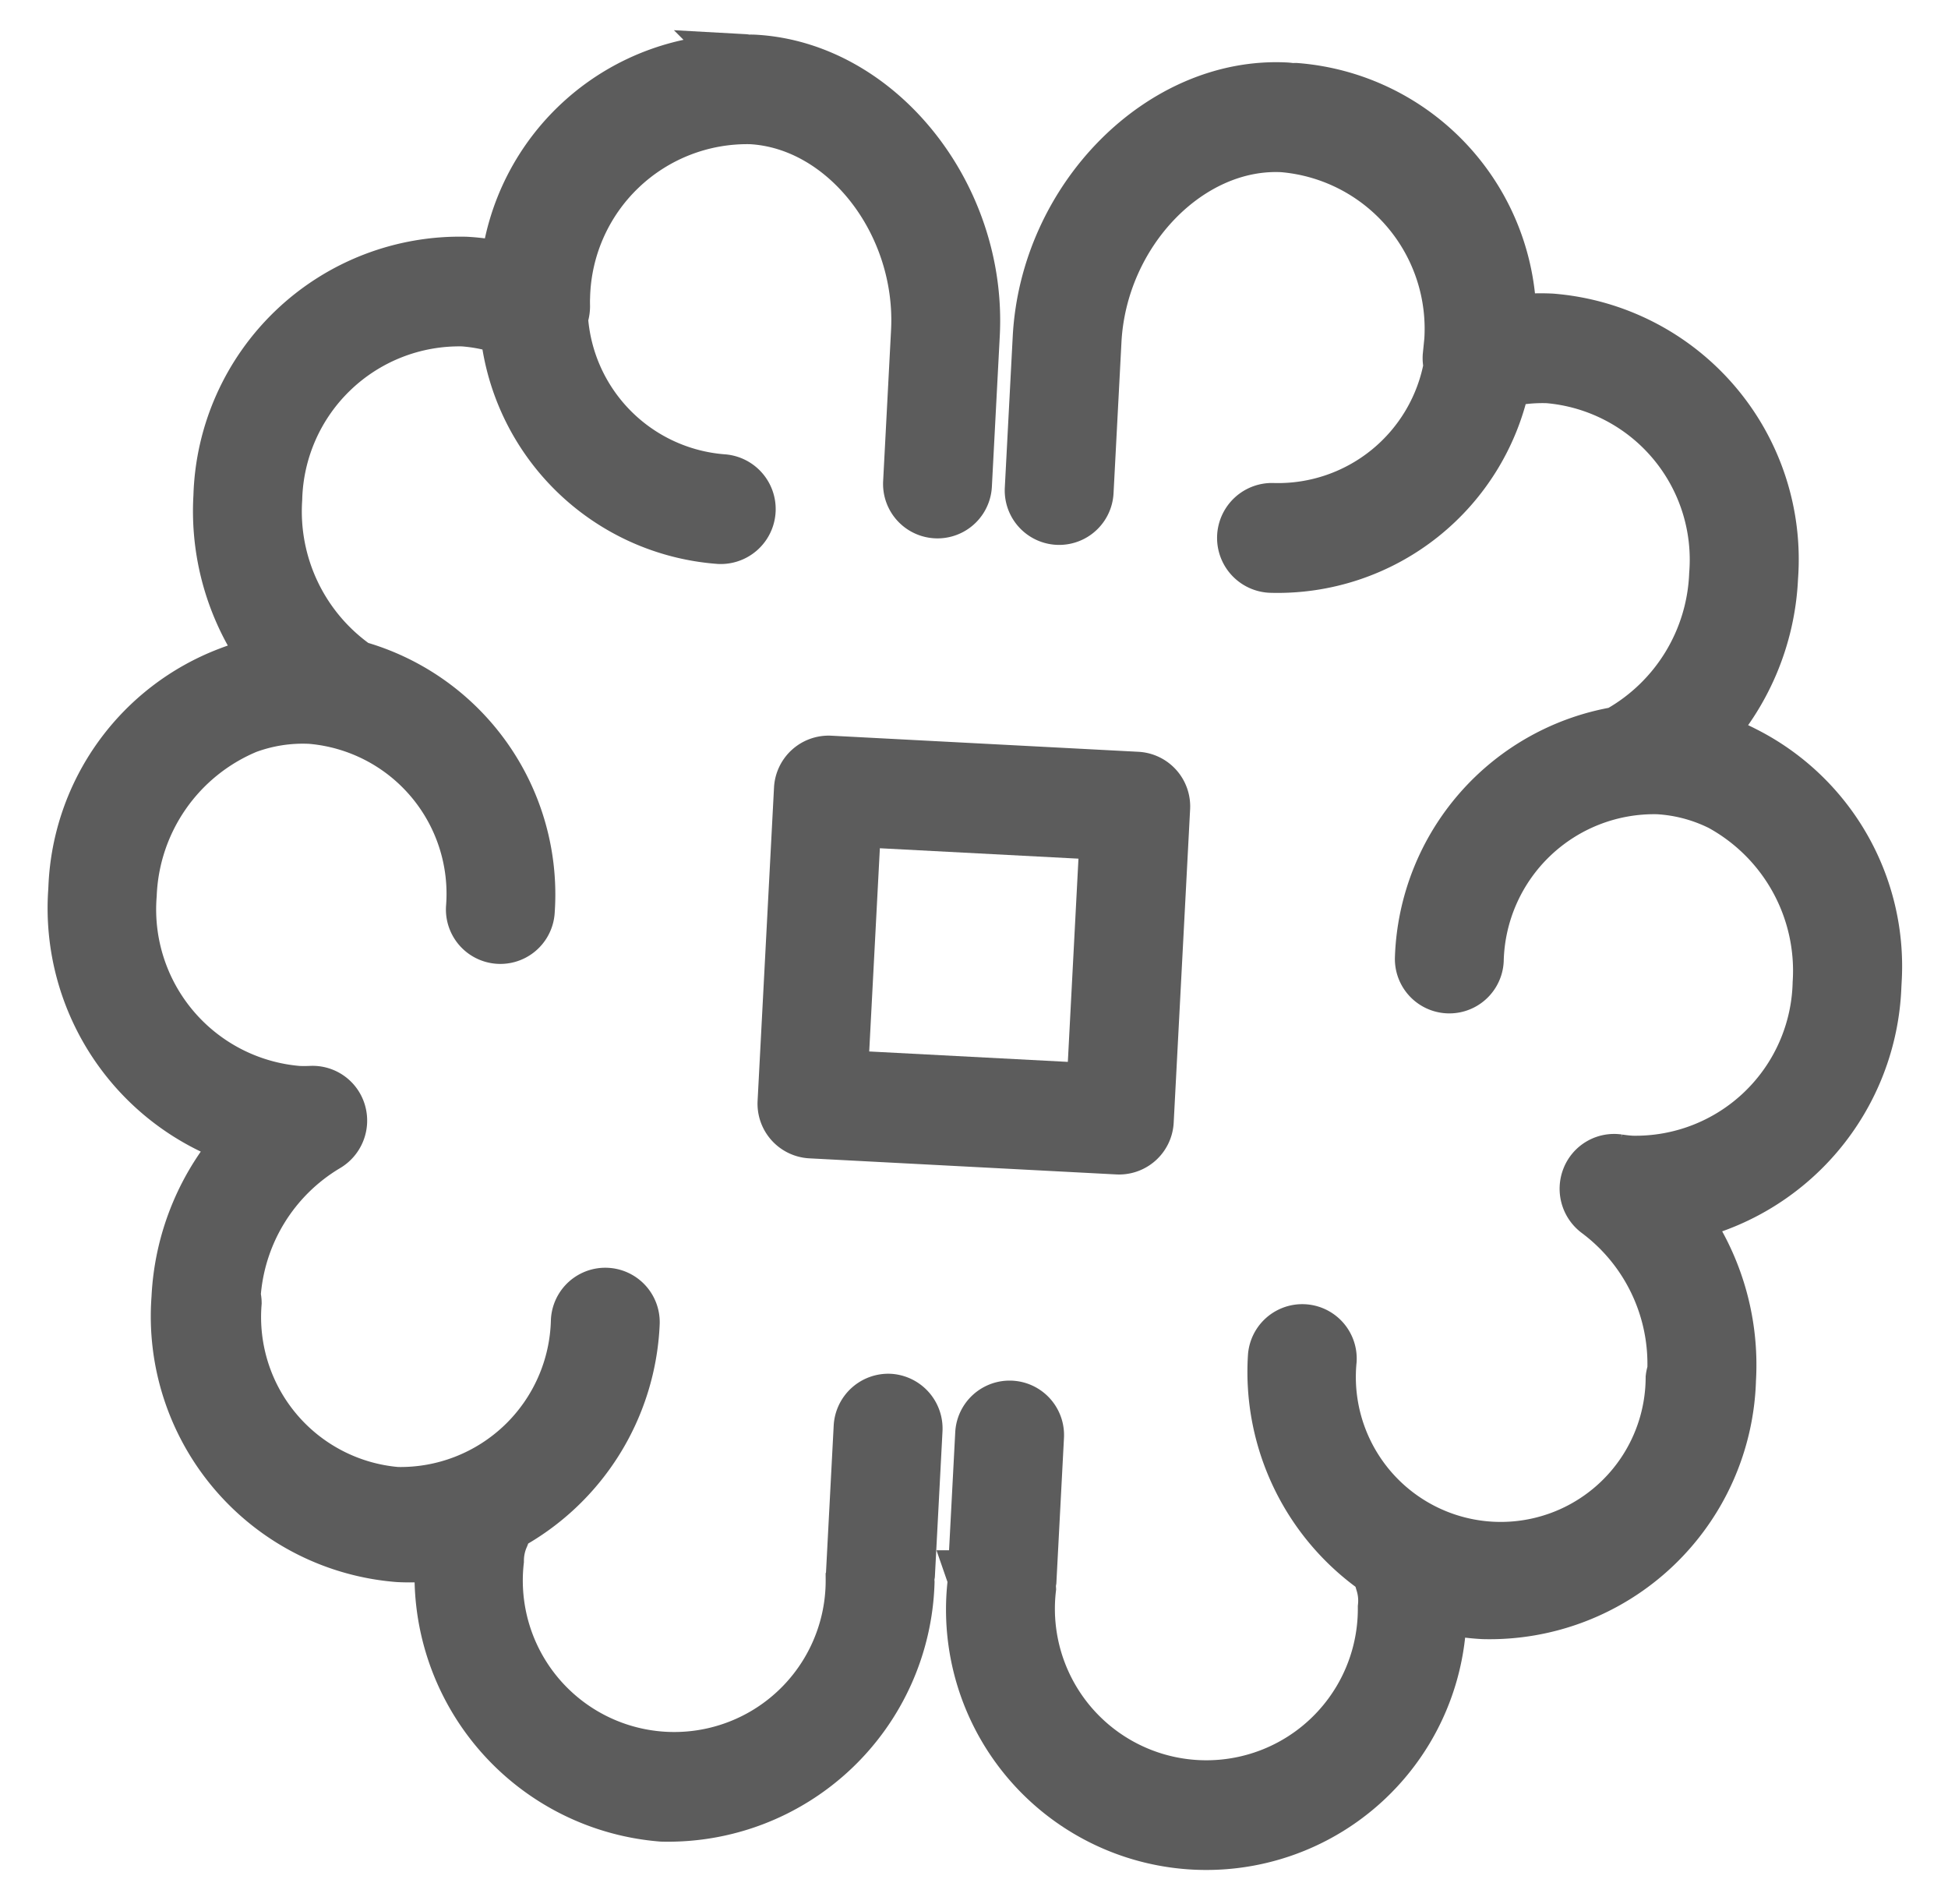
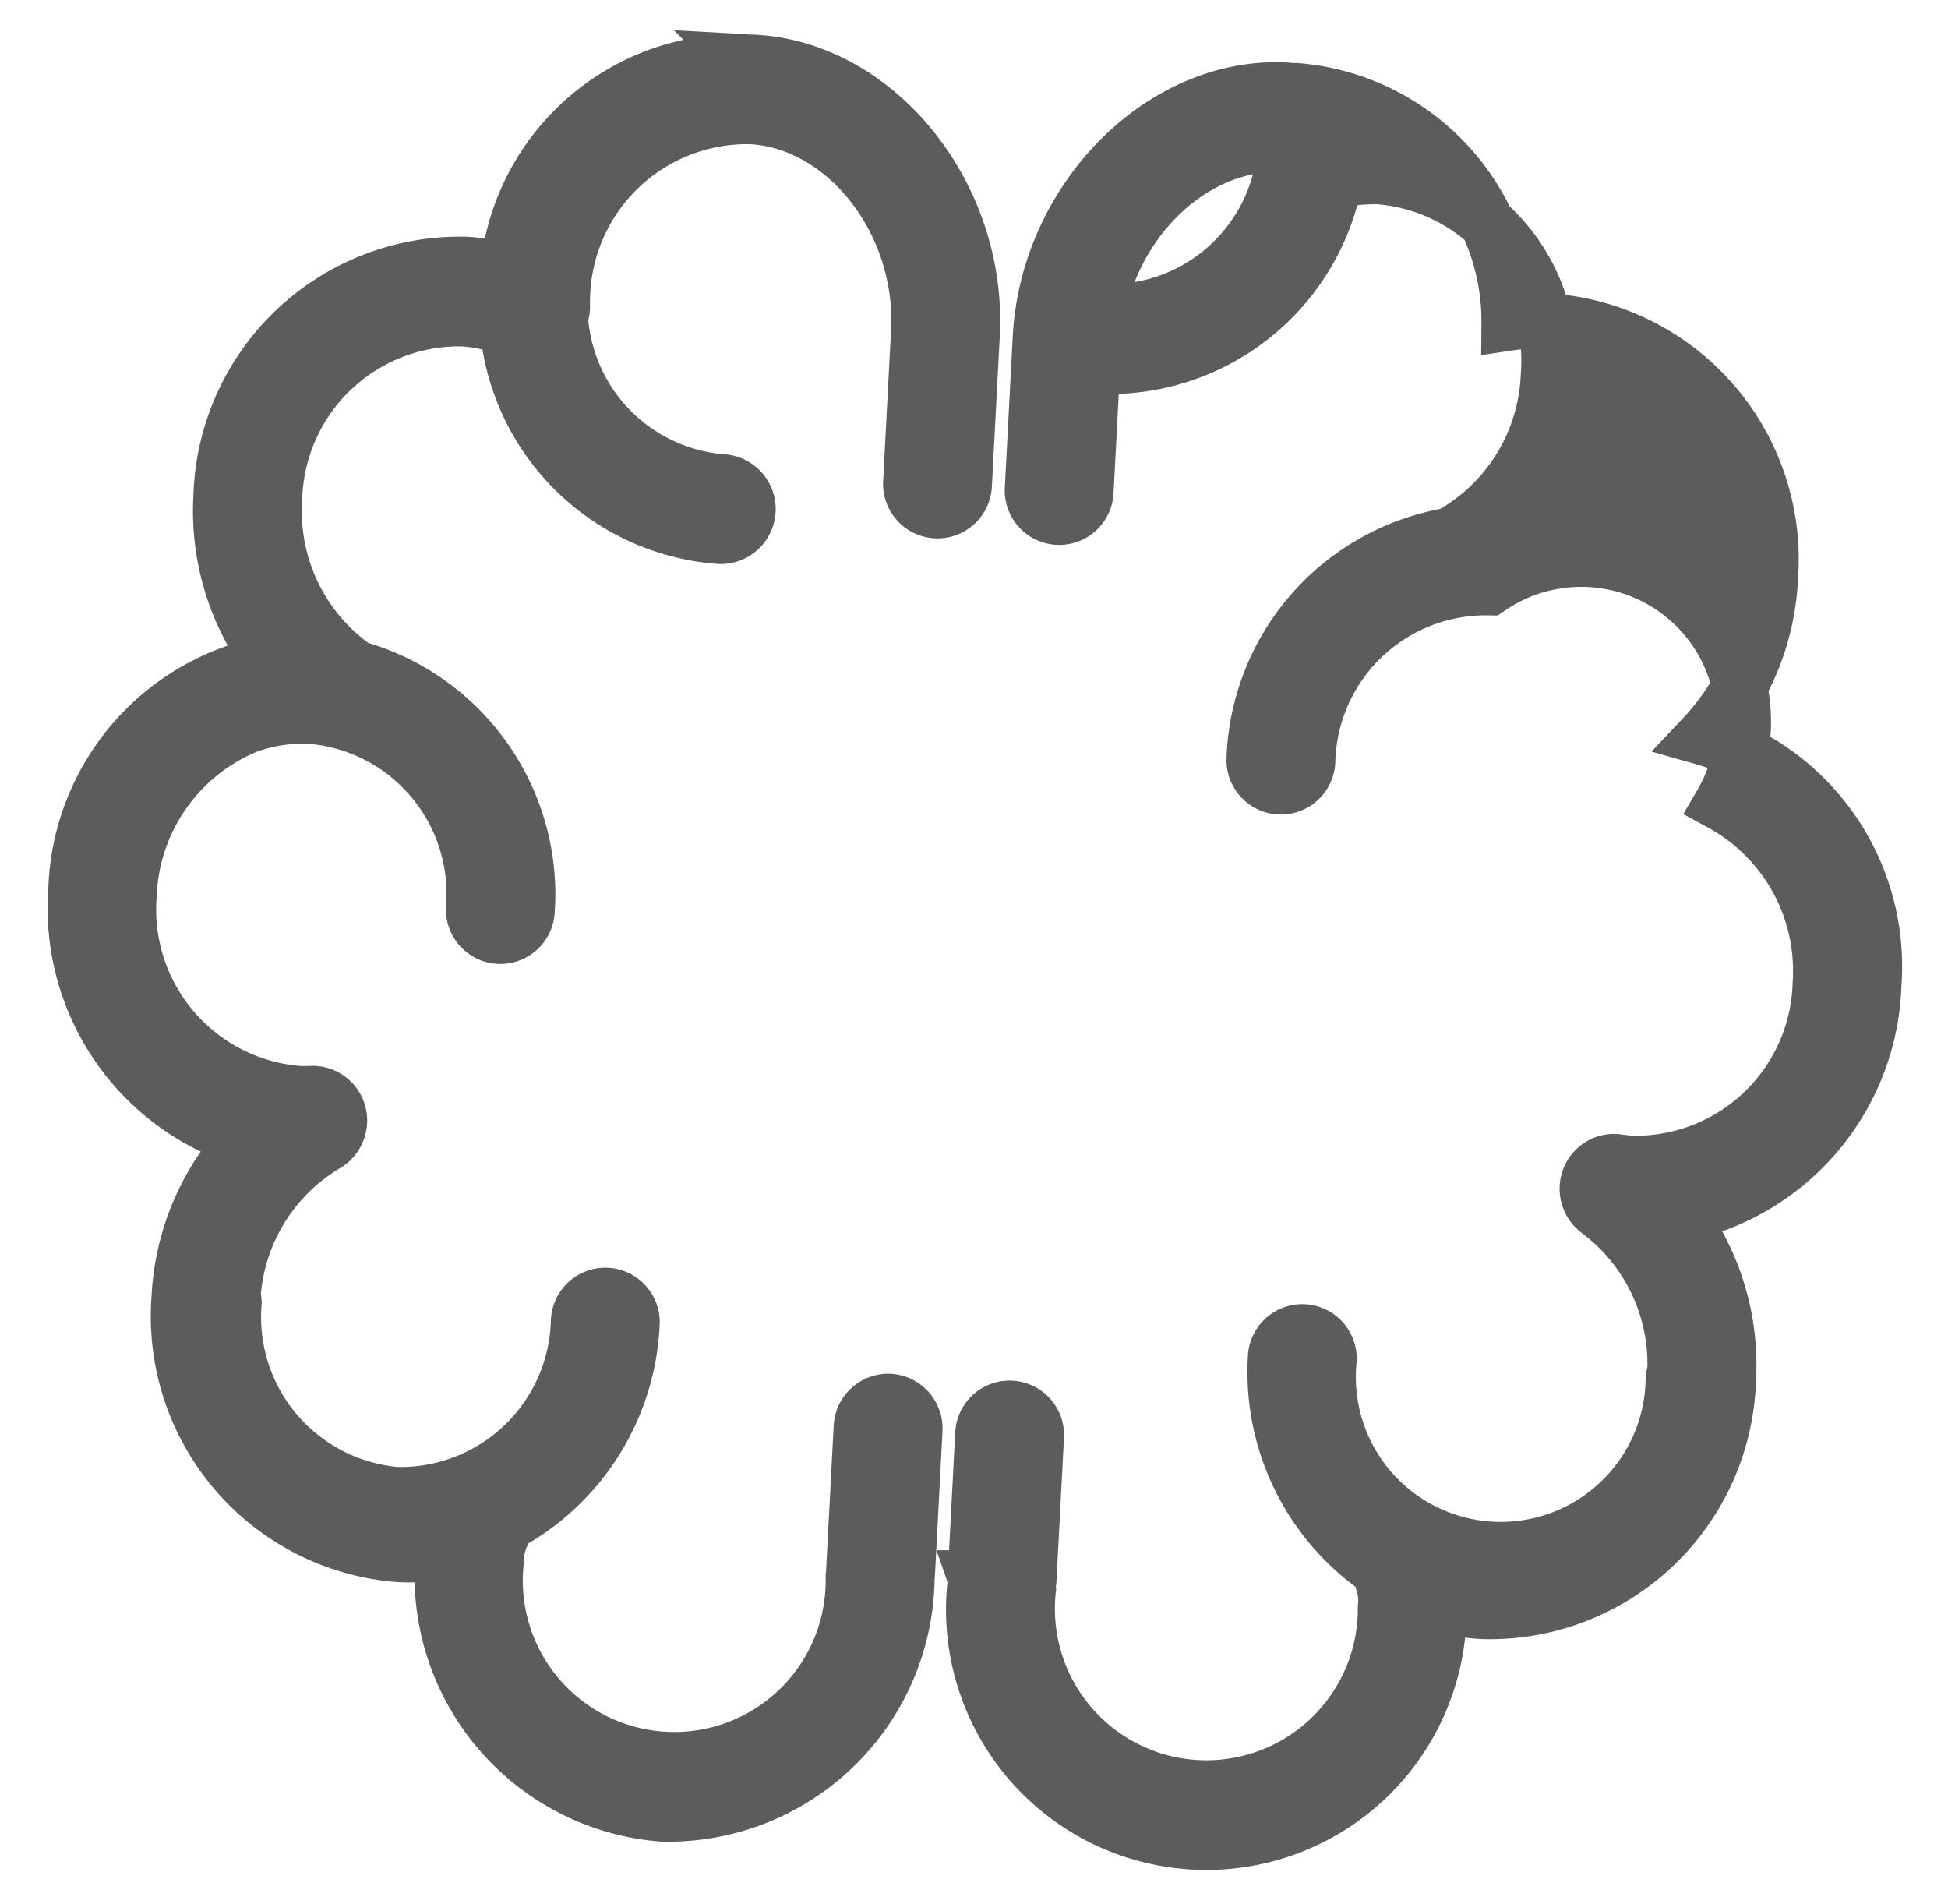
<svg xmlns="http://www.w3.org/2000/svg" width="53.101" height="51.898" viewBox="0 0 53.101 51.898">
  <defs>
    <style>.a{opacity:0.64;}.b{stroke:#000;stroke-width:1.5px;}</style>
  </defs>
  <g class="a" transform="translate(-47.385 -375.201)">
-     <path class="b" d="M52.675,53.281v-8.54a.74.74,0,0,0-.734-.747H43.551a.741.741,0,0,0-.734.747v8.54a.741.741,0,0,0,.734.747H51.94A.74.74,0,0,0,52.675,53.281Zm-1.468-.747H44.285V45.488h6.921Z" transform="translate(28.816 349.787) rotate(3)" />
-     <path class="b" d="M74.413,41.569a6.489,6.489,0,0,0-3.875-6.012,6.046,6.046,0,0,0-1.141-.382,6.792,6.792,0,0,0,1.62-4.451,6.515,6.515,0,0,0-6.337-6.666,5.917,5.917,0,0,0-1.147.117,6.306,6.306,0,0,0-6.141-6.028c-.018,0-.033.01-.051.01-.07,0-.139-.01-.209-.01-3.377,0-6.338,3.318-6.338,7.1V29.37a.734.734,0,1,0,1.468,0V25.249c0-2.987,2.276-5.608,4.87-5.608A5.034,5.034,0,0,1,62,24.813c0,.082-.007.164-.012.244l-.006.079a.738.738,0,0,0,.039.275,4.794,4.794,0,0,1-4.632,4.2.747.747,0,0,0,0,1.494,6.267,6.267,0,0,0,6.066-5.366,4.55,4.55,0,0,1,1.222-.19,5.032,5.032,0,0,1,4.869,5.17,5.2,5.2,0,0,1-2.394,4.445c-.015.01-.025.025-.04.035a6.409,6.409,0,0,0-5.029,6.365.734.734,0,1,0,1.468,0,4.852,4.852,0,0,1,4.695-4.985A4.423,4.423,0,0,1,70,36.945a5.194,5.194,0,0,1,2.946,4.749,5.032,5.032,0,0,1-4.87,5.169c-.13,0-.258-.009-.384-.021a.733.733,0,0,0-.758.5.755.755,0,0,0,.3.87,5.2,5.2,0,0,1,2.309,4.26.725.725,0,0,0-.035.179,4.7,4.7,0,1,1-9.39,0,.734.734,0,1,0-1.468,0A6.544,6.544,0,0,0,61.793,58.3c.036.122.069.226.1.314A1.652,1.652,0,0,1,62,59.3a4.879,4.879,0,1,1-9.74,0,.661.661,0,0,0-.021-.109.693.693,0,0,0,.021-.109V55.149a.734.734,0,1,0-1.468,0v3.934a.288.288,0,0,1,0,.217,6.346,6.346,0,1,0,12.676,0c0-.05,0-.1,0-.143a6.063,6.063,0,0,0,1.211.121,6.514,6.514,0,0,0,6.337-6.664A6.813,6.813,0,0,0,69.43,48.2a6.608,6.608,0,0,0,4.983-6.511c0-.035,0-.069,0-.1A.169.169,0,0,0,74.413,41.569Z" transform="translate(26.337 356.541) rotate(3)" />
+     <path class="b" d="M74.413,41.569a6.489,6.489,0,0,0-3.875-6.012,6.046,6.046,0,0,0-1.141-.382,6.792,6.792,0,0,0,1.62-4.451,6.515,6.515,0,0,0-6.337-6.666,5.917,5.917,0,0,0-1.147.117,6.306,6.306,0,0,0-6.141-6.028c-.018,0-.033.01-.051.01-.07,0-.139-.01-.209-.01-3.377,0-6.338,3.318-6.338,7.1V29.37a.734.734,0,1,0,1.468,0V25.249c0-2.987,2.276-5.608,4.87-5.608c0,.082-.007.164-.012.244l-.006.079a.738.738,0,0,0,.039.275,4.794,4.794,0,0,1-4.632,4.2.747.747,0,0,0,0,1.494,6.267,6.267,0,0,0,6.066-5.366,4.55,4.55,0,0,1,1.222-.19,5.032,5.032,0,0,1,4.869,5.17,5.2,5.2,0,0,1-2.394,4.445c-.015.01-.025.025-.04.035a6.409,6.409,0,0,0-5.029,6.365.734.734,0,1,0,1.468,0,4.852,4.852,0,0,1,4.695-4.985A4.423,4.423,0,0,1,70,36.945a5.194,5.194,0,0,1,2.946,4.749,5.032,5.032,0,0,1-4.87,5.169c-.13,0-.258-.009-.384-.021a.733.733,0,0,0-.758.5.755.755,0,0,0,.3.87,5.2,5.2,0,0,1,2.309,4.26.725.725,0,0,0-.035.179,4.7,4.7,0,1,1-9.39,0,.734.734,0,1,0-1.468,0A6.544,6.544,0,0,0,61.793,58.3c.036.122.069.226.1.314A1.652,1.652,0,0,1,62,59.3a4.879,4.879,0,1,1-9.74,0,.661.661,0,0,0-.021-.109.693.693,0,0,0,.021-.109V55.149a.734.734,0,1,0-1.468,0v3.934a.288.288,0,0,1,0,.217,6.346,6.346,0,1,0,12.676,0c0-.05,0-.1,0-.143a6.063,6.063,0,0,0,1.211.121,6.514,6.514,0,0,0,6.337-6.664A6.813,6.813,0,0,0,69.43,48.2a6.608,6.608,0,0,0,4.983-6.511c0-.035,0-.069,0-.1A.169.169,0,0,0,74.413,41.569Z" transform="translate(26.337 356.541) rotate(3)" />
    <path class="b" d="M38.98,54.4a.741.741,0,0,0-.734.747v3.934a.288.288,0,0,1,0,.217,4.878,4.878,0,1,1-9.739,0,1.663,1.663,0,0,1,.11-.686c.029-.087.061-.192.1-.312a6.545,6.545,0,0,0,3.148-5.647.734.734,0,1,0-1.468,0A4.853,4.853,0,0,1,25.7,57.64,4.853,4.853,0,0,1,21,52.653a.739.739,0,0,0-.037-.184,5.2,5.2,0,0,1,2.311-4.254.755.755,0,0,0,.3-.871.736.736,0,0,0-.758-.5c-.127.012-.255.021-.384.021a5.032,5.032,0,0,1-4.87-5.169,5.194,5.194,0,0,1,2.947-4.749,4.432,4.432,0,0,1,1.748-.362,4.852,4.852,0,0,1,4.695,4.985.734.734,0,1,0,1.468,0A6.408,6.408,0,0,0,23.39,35.2c-.015-.011-.024-.026-.039-.035a5.2,5.2,0,0,1-2.393-4.445,5.033,5.033,0,0,1,4.87-5.17,4.55,4.55,0,0,1,1.222.19,6.266,6.266,0,0,0,6.065,5.366.747.747,0,0,0,0-1.494,4.8,4.8,0,0,1-4.638-4.246.822.822,0,0,0,.041-.3c-.006-.085-.012-.172-.012-.259a5.033,5.033,0,0,1,4.869-5.171c2.594,0,4.87,2.62,4.87,5.608v4.121a.734.734,0,1,0,1.468,0V25.248c0-3.783-2.962-7.1-6.338-7.1-.07,0-.139.008-.208.01-.018,0-.033-.01-.051-.01a6.306,6.306,0,0,0-6.142,6.027,5.915,5.915,0,0,0-1.146-.116,6.516,6.516,0,0,0-6.338,6.666,6.792,6.792,0,0,0,1.621,4.451,6.038,6.038,0,0,0-1.141.382A6.491,6.491,0,0,0,16.1,41.568c0,.008,0,.015,0,.022,0,.035,0,.069,0,.1A6.608,6.608,0,0,0,21.079,48.2a6.817,6.817,0,0,0-1.587,4.409,6.515,6.515,0,0,0,6.338,6.664,6.071,6.071,0,0,0,1.212-.122c0,.046,0,.093,0,.143a6.515,6.515,0,0,0,6.337,6.666A6.516,6.516,0,0,0,39.716,59.3a.749.749,0,0,0-.021-.109.789.789,0,0,0,.021-.109V55.148A.744.744,0,0,0,38.98,54.4Z" transform="translate(35.552 357.025) rotate(3)" />
  </g>
</svg>